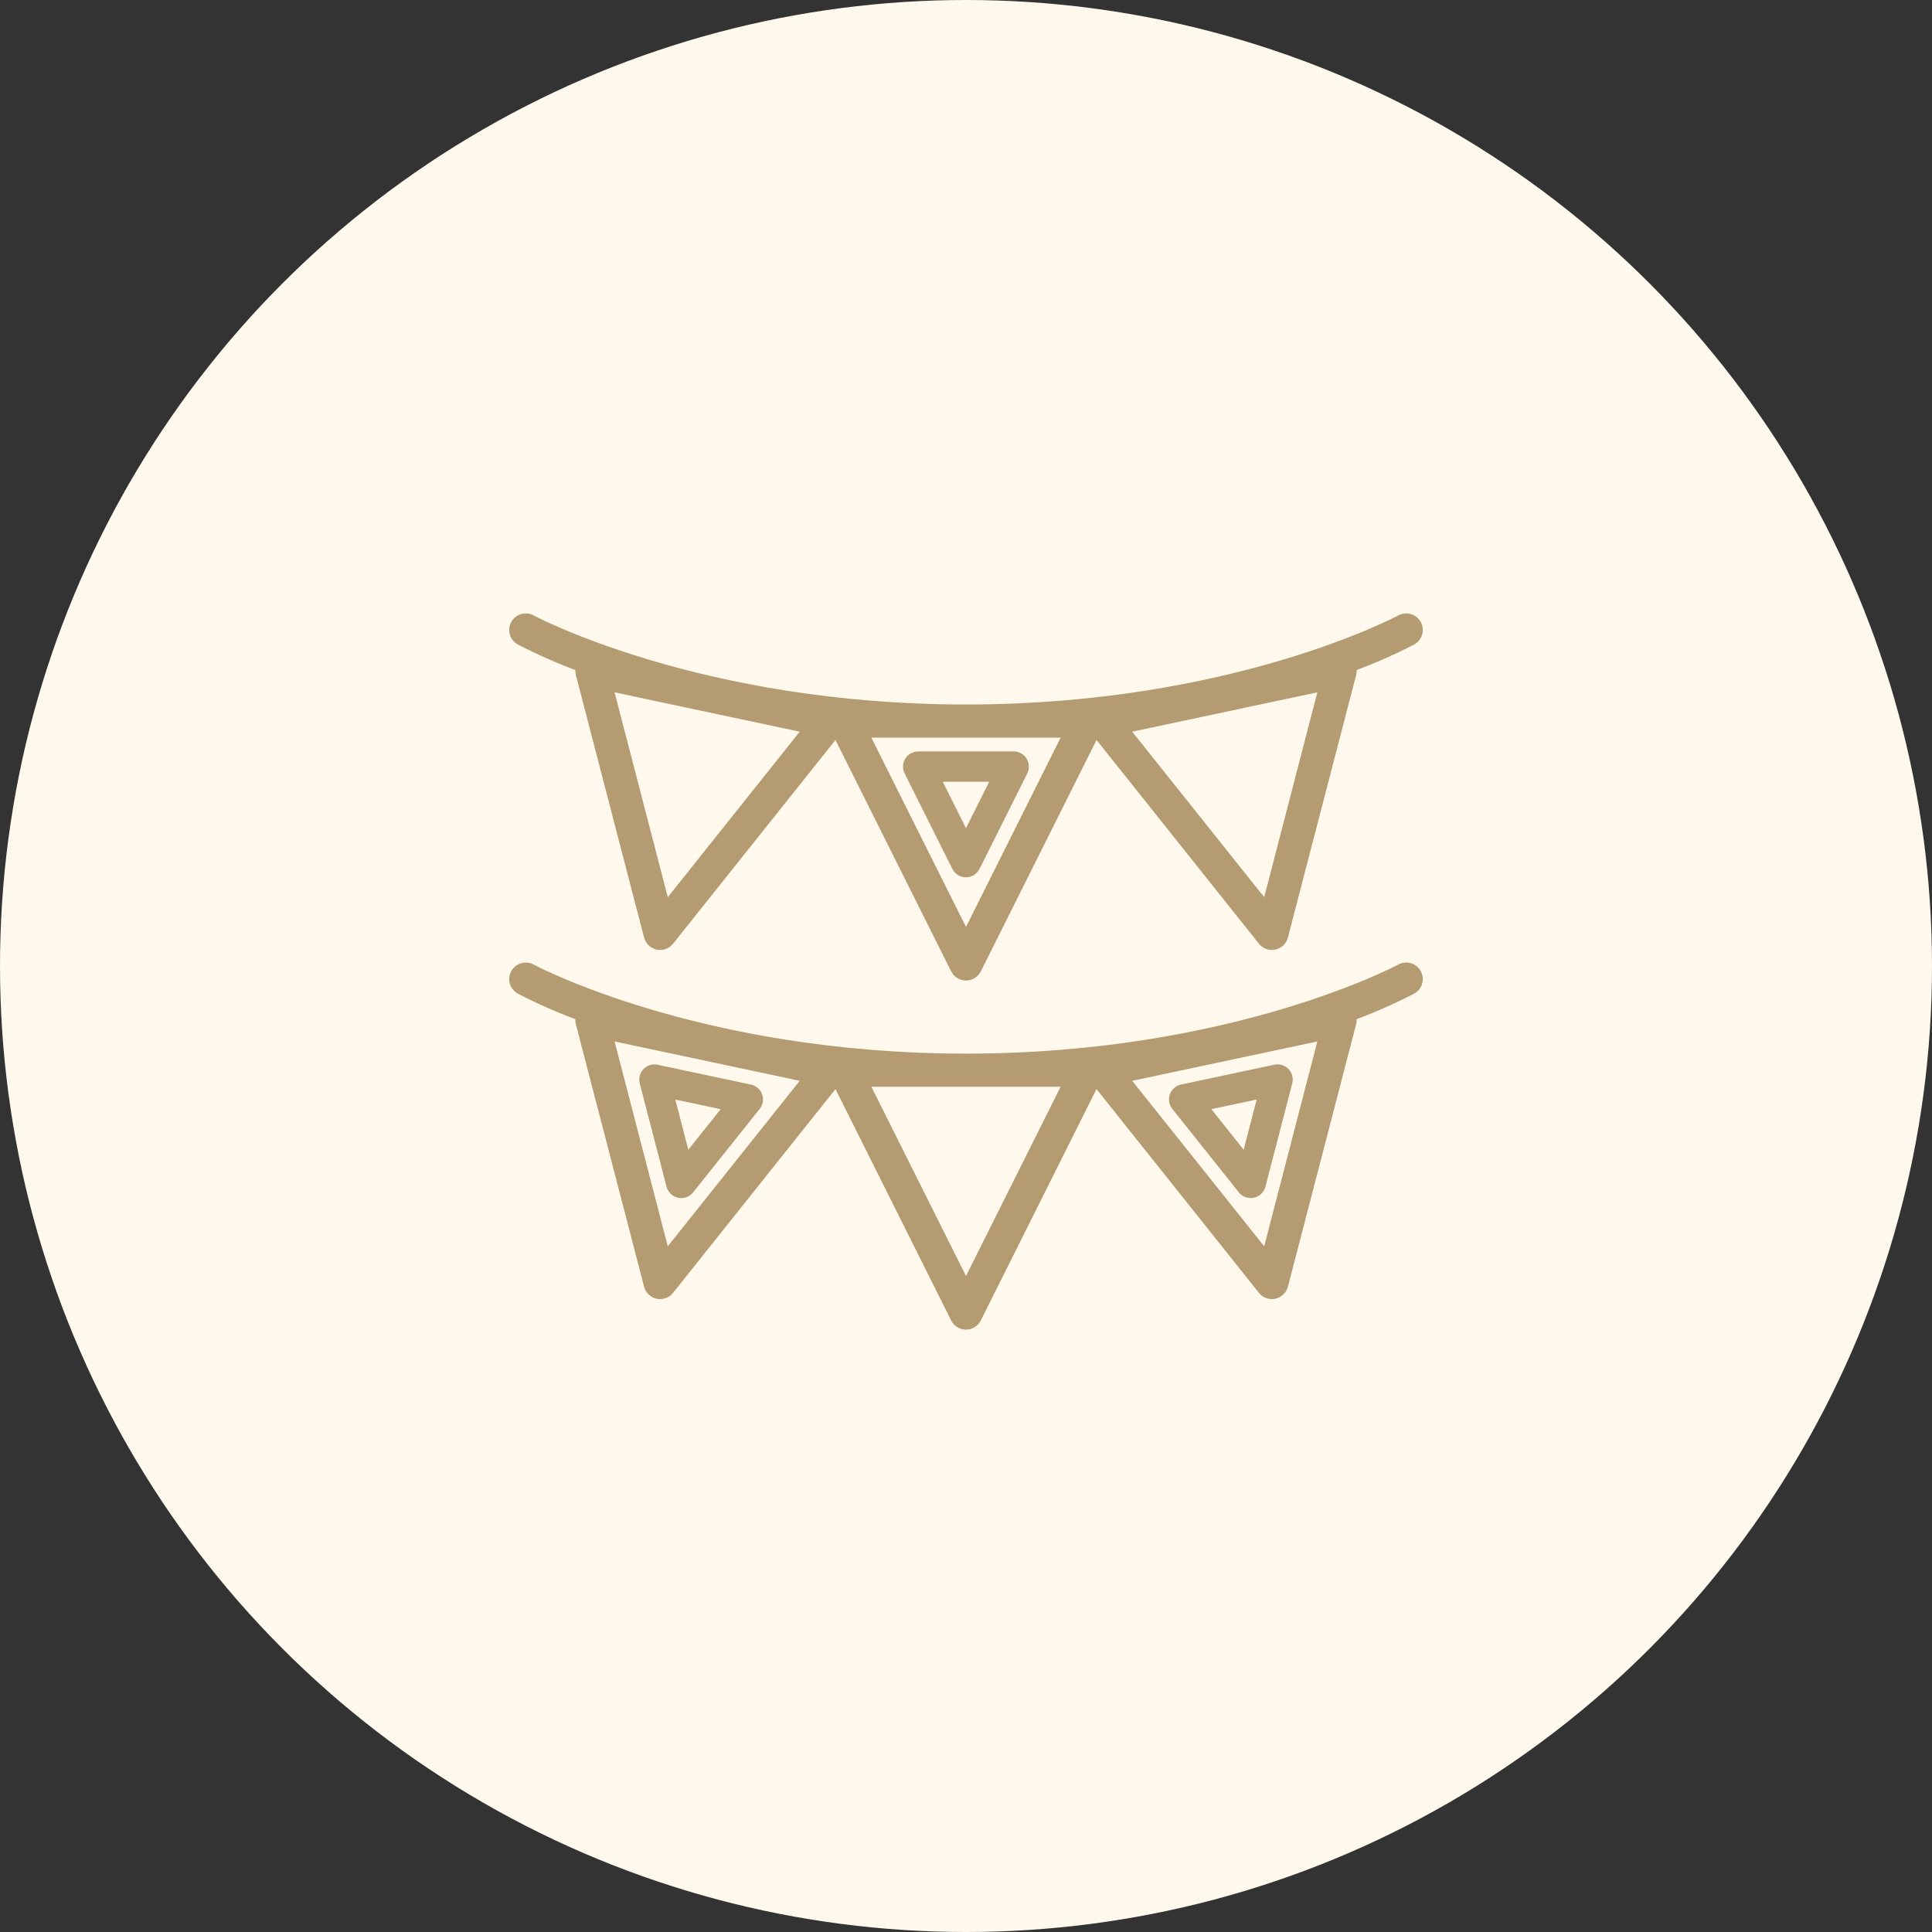
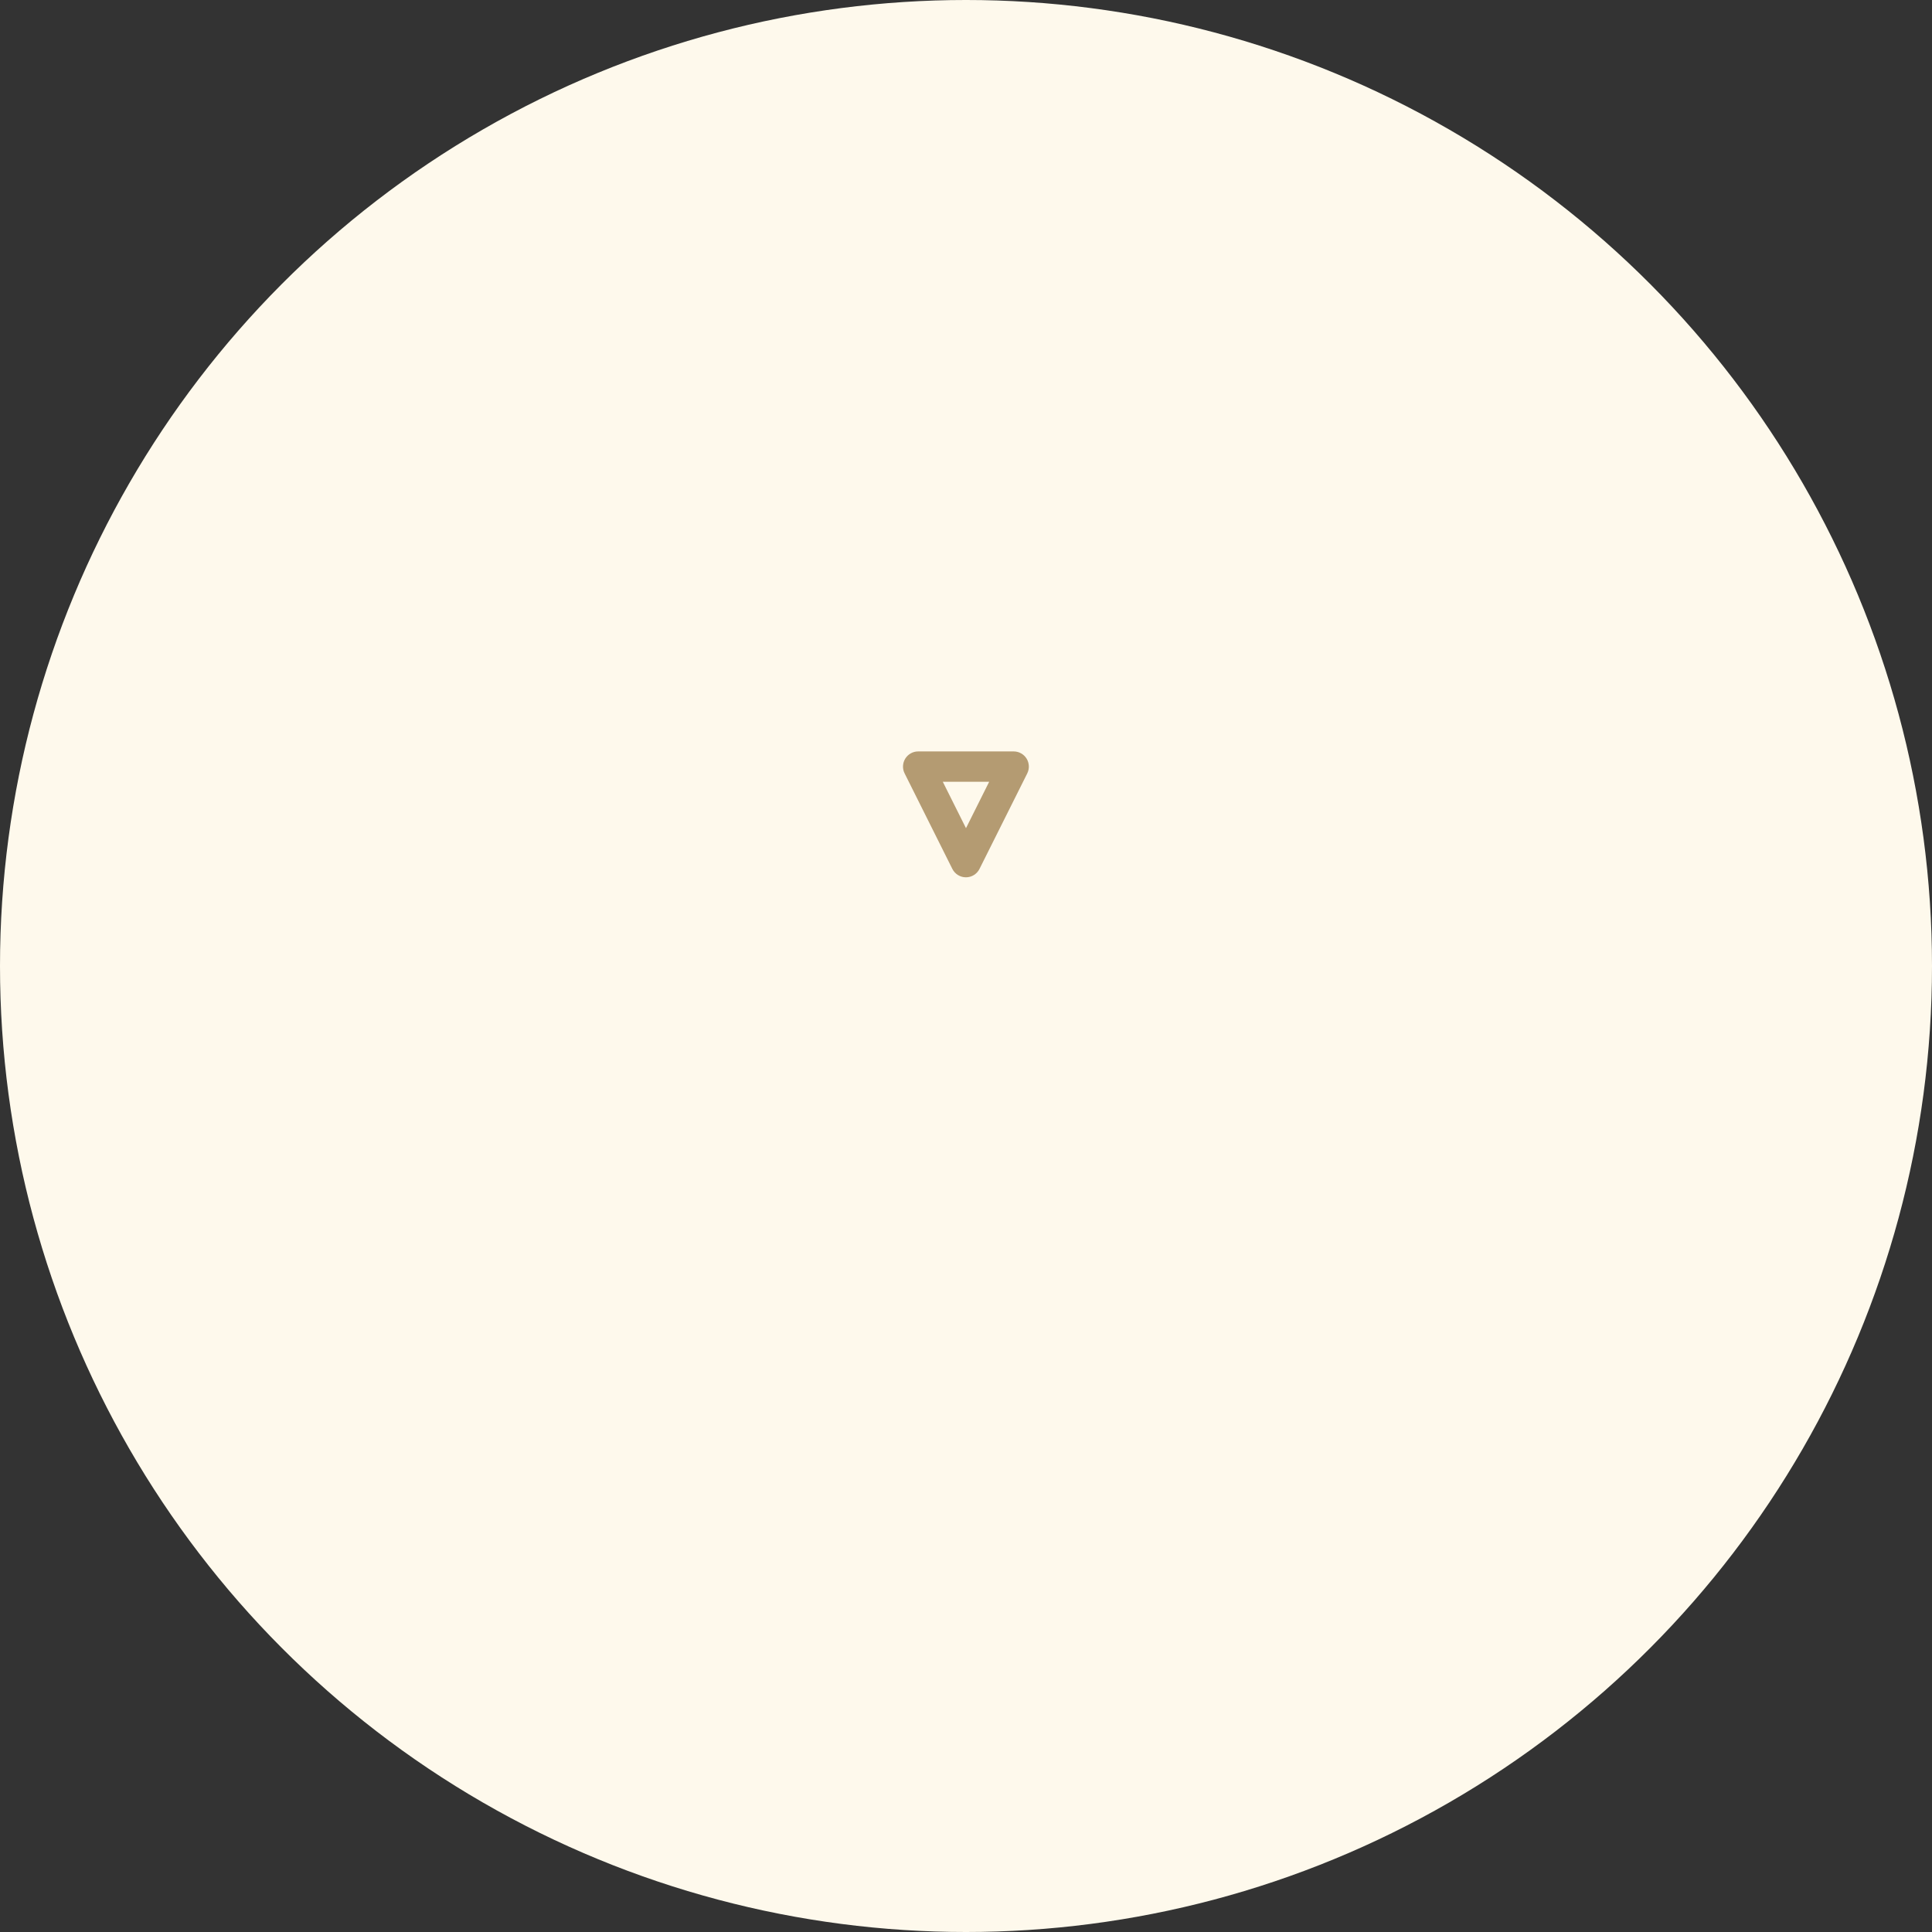
<svg xmlns="http://www.w3.org/2000/svg" width="140" height="140" viewBox="0 0 140 140" fill="none">
  <rect x="0" y="0" width="140" height="140" fill="#333333" stroke="none" />
  <circle cx="70" cy="70" r="70" fill="#FEF9EC" />
-   <path d="M37.573 46.617C38.943 47.325 40.353 47.949 41.798 48.487C41.783 48.615 41.791 48.745 41.82 48.871L46.77 67.915C46.822 68.112 46.927 68.292 47.075 68.433C47.222 68.574 47.406 68.672 47.606 68.714C47.681 68.73 47.758 68.737 47.835 68.737C48 68.737 48.163 68.7 48.312 68.628C48.461 68.556 48.592 68.452 48.695 68.323L60.562 53.436L69.015 70.342C69.106 70.525 69.247 70.679 69.421 70.787C69.594 70.894 69.795 70.951 69.999 70.951C70.204 70.951 70.404 70.894 70.578 70.787C70.752 70.679 70.893 70.525 70.984 70.342L79.437 53.436L91.305 68.322C91.408 68.451 91.539 68.555 91.688 68.627C91.837 68.699 92 68.736 92.165 68.736C92.242 68.736 92.319 68.728 92.394 68.713C92.594 68.671 92.778 68.573 92.925 68.432C93.073 68.291 93.178 68.111 93.23 67.913L98.18 48.87C98.21 48.744 98.217 48.614 98.202 48.486C99.647 47.948 101.057 47.324 102.427 46.616C102.683 46.476 102.873 46.24 102.955 45.96C103.038 45.68 103.005 45.379 102.866 45.123C102.726 44.867 102.49 44.677 102.21 44.594C101.93 44.512 101.629 44.544 101.373 44.684C101.254 44.75 89.249 51.151 69.999 51.151C50.75 51.151 38.745 44.75 38.627 44.685C38.5 44.616 38.361 44.573 38.217 44.557C38.074 44.542 37.928 44.555 37.79 44.596C37.51 44.678 37.274 44.868 37.134 45.124C36.995 45.38 36.962 45.681 37.045 45.961C37.127 46.241 37.317 46.477 37.573 46.617ZM48.344 65.231L44.398 50.038L58.13 52.957L48.344 65.231ZM69.999 67.391L62.979 53.351H77.019L69.999 67.391ZM91.655 65.231L81.865 52.957L95.597 50.038L91.655 65.231Z" fill="#B49B72" stroke="#B49B72" stroke-width="0.2" />
  <path d="M65.599 54.973C65.501 55.133 65.445 55.314 65.436 55.502C65.428 55.689 65.467 55.875 65.551 56.042L69.01 62.963C69.101 63.146 69.242 63.3 69.416 63.408C69.59 63.516 69.79 63.573 69.995 63.573C70.199 63.573 70.4 63.516 70.574 63.408C70.748 63.3 70.888 63.146 70.979 62.963L74.439 56.042C74.522 55.875 74.562 55.689 74.553 55.502C74.545 55.315 74.49 55.134 74.392 54.974C74.294 54.815 74.157 54.683 73.993 54.592C73.83 54.5 73.647 54.452 73.46 54.451H66.539C66.35 54.45 66.165 54.498 66.001 54.589C65.836 54.681 65.698 54.813 65.599 54.973ZM71.679 56.651L69.999 60.012L68.319 56.651H71.679Z" fill="#B49B72" />
-   <path d="M101.372 69.985C101.254 70.049 89.249 76.45 69.999 76.45C50.75 76.45 38.745 70.049 38.627 69.985C38.371 69.845 38.07 69.813 37.79 69.895C37.51 69.977 37.274 70.167 37.134 70.424C36.995 70.68 36.962 70.981 37.045 71.261C37.127 71.541 37.317 71.776 37.573 71.916C38.943 72.624 40.353 73.249 41.798 73.786C41.783 73.914 41.791 74.044 41.82 74.17L46.77 93.214C46.822 93.412 46.927 93.591 47.075 93.733C47.222 93.874 47.406 93.971 47.606 94.014C47.681 94.029 47.758 94.037 47.835 94.037C48 94.037 48.163 93.999 48.312 93.927C48.461 93.856 48.592 93.751 48.695 93.622L60.562 78.735L69.015 95.641C69.106 95.825 69.247 95.979 69.421 96.086C69.594 96.194 69.795 96.251 69.999 96.251C70.204 96.251 70.404 96.194 70.578 96.086C70.752 95.979 70.893 95.825 70.984 95.641L79.437 78.735L91.305 93.621C91.408 93.75 91.539 93.855 91.688 93.926C91.837 93.998 92 94.035 92.165 94.036C92.242 94.036 92.319 94.028 92.394 94.013C92.594 93.97 92.778 93.873 92.925 93.731C93.073 93.59 93.178 93.411 93.23 93.213L98.18 74.169C98.21 74.043 98.217 73.913 98.202 73.785C99.647 73.248 101.057 72.623 102.427 71.915C102.683 71.775 102.873 71.54 102.955 71.26C103.038 70.98 103.005 70.678 102.866 70.422C102.726 70.166 102.49 69.976 102.21 69.894C101.93 69.811 101.629 69.844 101.373 69.984L101.372 69.985ZM48.344 90.53L44.398 75.337L58.13 78.256L48.344 90.53ZM69.999 92.69L62.979 78.65H77.019L69.999 92.69ZM91.655 90.53L81.865 78.256L95.597 75.337L91.655 90.53Z" fill="#B49B72" stroke="#B49B72" stroke-width="0.2" />
-   <path d="M84.948 80.353L89.772 86.403C89.875 86.532 90.005 86.636 90.154 86.708C90.303 86.78 90.466 86.817 90.632 86.817C90.709 86.818 90.785 86.809 90.861 86.793C91.061 86.751 91.245 86.653 91.392 86.512C91.54 86.371 91.645 86.191 91.697 85.994L93.641 78.504C93.688 78.322 93.688 78.132 93.641 77.951C93.594 77.769 93.501 77.603 93.371 77.467C93.242 77.332 93.08 77.232 92.9 77.177C92.721 77.121 92.531 77.113 92.348 77.152L85.58 78.59C85.397 78.629 85.226 78.714 85.085 78.837C84.945 78.96 84.837 79.118 84.774 79.294C84.711 79.47 84.694 79.66 84.724 79.844C84.755 80.029 84.832 80.203 84.948 80.35V80.353ZM91.064 79.675L90.12 83.312L87.777 80.373L91.064 79.675Z" fill="#B49B72" />
-   <path d="M46.357 78.505L48.302 85.995C48.353 86.192 48.459 86.372 48.607 86.513C48.754 86.654 48.938 86.752 49.138 86.794C49.213 86.811 49.29 86.819 49.367 86.819C49.532 86.819 49.696 86.781 49.844 86.709C49.993 86.638 50.124 86.533 50.227 86.404L55.05 80.354C55.167 80.207 55.244 80.034 55.275 79.849C55.305 79.664 55.288 79.475 55.225 79.298C55.161 79.122 55.054 78.965 54.913 78.842C54.772 78.718 54.602 78.633 54.419 78.594L47.651 77.156C47.468 77.117 47.277 77.126 47.098 77.181C46.919 77.236 46.757 77.336 46.627 77.472C46.498 77.607 46.405 77.774 46.358 77.955C46.31 78.136 46.31 78.327 46.357 78.508V78.505ZM52.221 80.375L49.879 83.314L48.935 79.677L52.221 80.375Z" fill="#B49B72" />
</svg>